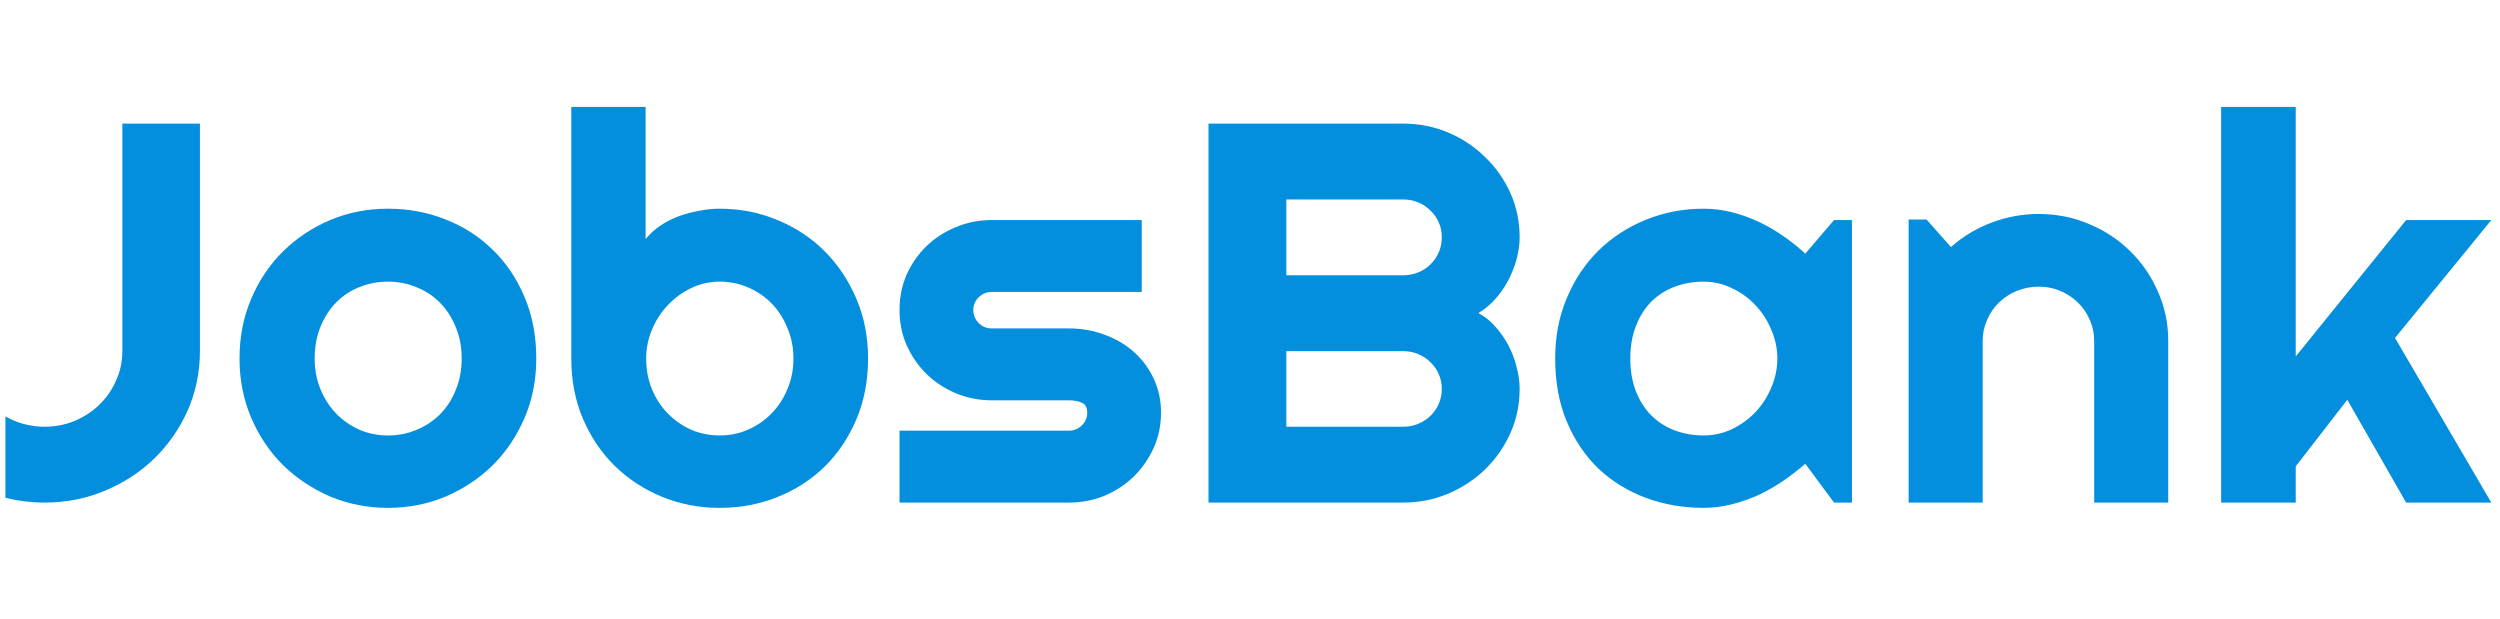
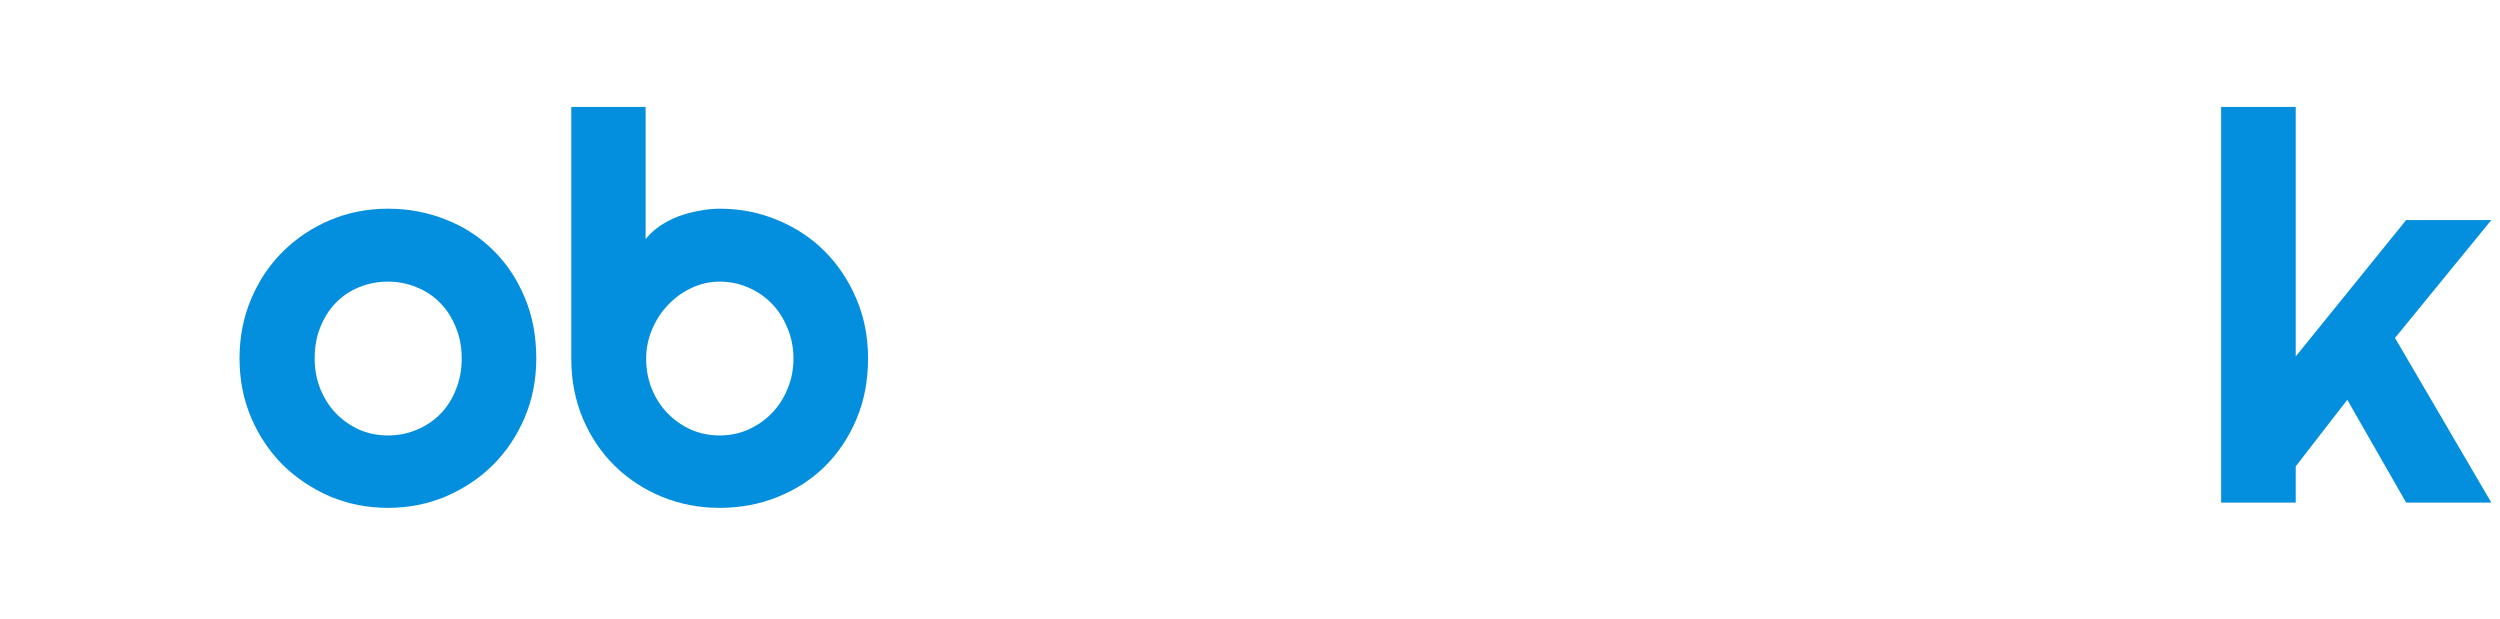
<svg xmlns="http://www.w3.org/2000/svg" width="194" height="48" viewBox="0 0 194 48" fill="none">
-   <path d="M15.514 27.249C15.514 28.876 15.198 30.407 14.567 31.843C13.935 33.265 13.072 34.509 11.977 35.575C10.897 36.628 9.62 37.462 8.146 38.077C6.687 38.692 5.122 39 3.452 39C2.442 39 1.431 38.877 0.421 38.631V32.315C0.87 32.574 1.354 32.773 1.873 32.909C2.393 33.046 2.919 33.114 3.452 33.114C4.28 33.114 5.059 32.964 5.789 32.663C6.533 32.349 7.178 31.925 7.725 31.392C8.273 30.858 8.701 30.236 9.009 29.525C9.332 28.814 9.494 28.056 9.494 27.249V9.592H15.514V27.249Z" fill="#038FDD" />
  <path d="M41.616 27.823C41.616 29.464 41.315 30.995 40.711 32.417C40.108 33.825 39.287 35.049 38.248 36.088C37.21 37.113 35.989 37.927 34.586 38.528C33.196 39.116 31.702 39.41 30.102 39.41C28.516 39.41 27.021 39.116 25.618 38.528C24.229 37.927 23.008 37.113 21.955 36.088C20.917 35.049 20.096 33.825 19.492 32.417C18.889 30.995 18.587 29.464 18.587 27.823C18.587 26.155 18.889 24.61 19.492 23.189C20.096 21.767 20.917 20.543 21.955 19.518C23.008 18.479 24.229 17.665 25.618 17.077C27.021 16.489 28.516 16.195 30.102 16.195C31.702 16.195 33.196 16.476 34.586 17.036C35.989 17.583 37.21 18.369 38.248 19.395C39.287 20.406 40.108 21.63 40.711 23.065C41.315 24.487 41.616 26.073 41.616 27.823ZM35.828 27.823C35.828 26.921 35.673 26.107 35.364 25.383C35.07 24.645 34.663 24.016 34.144 23.496C33.624 22.963 33.014 22.56 32.312 22.286C31.625 21.999 30.888 21.855 30.102 21.855C29.316 21.855 28.572 21.999 27.871 22.286C27.183 22.56 26.579 22.963 26.06 23.496C25.555 24.016 25.155 24.645 24.86 25.383C24.566 26.107 24.418 26.921 24.418 27.823C24.418 28.671 24.566 29.457 24.86 30.182C25.155 30.906 25.555 31.535 26.06 32.068C26.579 32.602 27.183 33.025 27.871 33.34C28.572 33.641 29.316 33.791 30.102 33.791C30.888 33.791 31.625 33.648 32.312 33.36C33.014 33.073 33.624 32.67 34.144 32.15C34.663 31.631 35.07 31.002 35.364 30.264C35.673 29.525 35.828 28.712 35.828 27.823Z" fill="#038FDD" />
  <path d="M67.361 27.823C67.361 29.546 67.059 31.118 66.456 32.54C65.852 33.962 65.031 35.185 63.993 36.211C62.955 37.223 61.733 38.009 60.33 38.569C58.941 39.13 57.446 39.41 55.846 39.41C54.261 39.41 52.766 39.123 51.363 38.549C49.973 37.975 48.752 37.175 47.7 36.149C46.661 35.124 45.84 33.907 45.237 32.499C44.634 31.077 44.332 29.519 44.332 27.823V8.3H50.1V18.554C50.408 18.171 50.78 17.829 51.215 17.528C51.664 17.227 52.142 16.981 52.647 16.79C53.166 16.599 53.699 16.455 54.247 16.359C54.794 16.25 55.327 16.195 55.846 16.195C57.446 16.195 58.941 16.489 60.33 17.077C61.733 17.651 62.955 18.458 63.993 19.497C65.031 20.536 65.852 21.767 66.456 23.189C67.059 24.597 67.361 26.142 67.361 27.823ZM61.572 27.823C61.572 26.976 61.418 26.189 61.109 25.465C60.814 24.727 60.407 24.091 59.888 23.558C59.369 23.024 58.758 22.607 58.057 22.307C57.369 22.006 56.632 21.855 55.846 21.855C55.061 21.855 54.317 22.026 53.615 22.368C52.928 22.696 52.324 23.141 51.805 23.701C51.286 24.248 50.879 24.884 50.584 25.608C50.289 26.319 50.142 27.058 50.142 27.823C50.142 28.671 50.289 29.457 50.584 30.182C50.879 30.906 51.286 31.535 51.805 32.068C52.324 32.602 52.928 33.025 53.615 33.34C54.317 33.641 55.061 33.791 55.846 33.791C56.632 33.791 57.369 33.641 58.057 33.34C58.758 33.025 59.369 32.602 59.888 32.068C60.407 31.535 60.814 30.906 61.109 30.182C61.418 29.457 61.572 28.671 61.572 27.823Z" fill="#038FDD" />
-   <path d="M82.938 39H69.803V33.422H82.938C83.331 33.422 83.668 33.285 83.949 33.012C84.229 32.738 84.37 32.41 84.37 32.027C84.37 31.631 84.229 31.371 83.949 31.248C83.668 31.125 83.331 31.064 82.938 31.064H76.96C75.964 31.064 75.03 30.879 74.16 30.51C73.29 30.141 72.532 29.642 71.887 29.013C71.241 28.37 70.729 27.625 70.35 26.777C69.985 25.93 69.803 25.02 69.803 24.05C69.803 23.079 69.985 22.17 70.35 21.322C70.729 20.475 71.241 19.736 71.887 19.107C72.532 18.479 73.29 17.986 74.16 17.631C75.03 17.262 75.964 17.077 76.96 17.077H88.601V22.655H76.96C76.567 22.655 76.23 22.792 75.95 23.065C75.669 23.339 75.528 23.667 75.528 24.05C75.528 24.446 75.669 24.788 75.95 25.075C76.23 25.349 76.567 25.485 76.96 25.485H82.938C83.921 25.485 84.847 25.649 85.717 25.977C86.587 26.292 87.345 26.736 87.99 27.311C88.636 27.885 89.148 28.575 89.527 29.382C89.906 30.189 90.095 31.07 90.095 32.027C90.095 32.998 89.906 33.907 89.527 34.755C89.148 35.589 88.636 36.327 87.99 36.97C87.345 37.599 86.587 38.098 85.717 38.467C84.847 38.822 83.921 39 82.938 39Z" fill="#038FDD" />
-   <path d="M117.924 30.182C117.924 31.398 117.685 32.54 117.208 33.606C116.731 34.673 116.079 35.609 115.251 36.416C114.437 37.209 113.482 37.838 112.388 38.303C111.293 38.768 110.121 39 108.872 39H93.779V9.592H108.872C110.121 9.592 111.293 9.824 112.388 10.289C113.482 10.754 114.437 11.39 115.251 12.196C116.079 12.989 116.731 13.919 117.208 14.985C117.685 16.052 117.924 17.193 117.924 18.41C117.924 18.957 117.847 19.518 117.692 20.092C117.538 20.666 117.32 21.22 117.04 21.753C116.759 22.286 116.422 22.771 116.029 23.209C115.636 23.646 115.201 24.009 114.724 24.296C115.215 24.556 115.658 24.911 116.05 25.362C116.443 25.8 116.78 26.285 117.061 26.818C117.342 27.352 117.552 27.912 117.692 28.5C117.847 29.074 117.924 29.635 117.924 30.182ZM99.821 33.114H108.872C109.293 33.114 109.686 33.039 110.051 32.889C110.416 32.738 110.732 32.533 110.998 32.273C111.279 32 111.497 31.686 111.651 31.33C111.805 30.975 111.882 30.592 111.882 30.182C111.882 29.771 111.805 29.389 111.651 29.033C111.497 28.678 111.279 28.37 110.998 28.11C110.732 27.837 110.416 27.625 110.051 27.475C109.686 27.324 109.293 27.249 108.872 27.249H99.821V33.114ZM99.821 21.363H108.872C109.293 21.363 109.686 21.288 110.051 21.138C110.416 20.987 110.732 20.782 110.998 20.523C111.279 20.249 111.497 19.935 111.651 19.579C111.805 19.21 111.882 18.82 111.882 18.41C111.882 18 111.805 17.617 111.651 17.262C111.497 16.906 111.279 16.599 110.998 16.339C110.732 16.065 110.416 15.854 110.051 15.703C109.686 15.553 109.293 15.477 108.872 15.477H99.821V21.363Z" fill="#038FDD" />
-   <path d="M143.711 39H142.321L140.09 35.985C139.543 36.464 138.96 36.915 138.343 37.339C137.739 37.749 137.101 38.111 136.427 38.426C135.754 38.727 135.059 38.966 134.343 39.144C133.642 39.321 132.926 39.41 132.196 39.41C130.61 39.41 129.116 39.15 127.712 38.631C126.323 38.111 125.102 37.359 124.05 36.375C123.011 35.377 122.19 34.16 121.587 32.725C120.983 31.289 120.682 29.655 120.682 27.823C120.682 26.114 120.983 24.549 121.587 23.127C122.19 21.691 123.011 20.461 124.05 19.436C125.102 18.41 126.323 17.617 127.712 17.057C129.116 16.482 130.61 16.195 132.196 16.195C132.926 16.195 133.649 16.284 134.364 16.462C135.08 16.64 135.775 16.886 136.448 17.2C137.122 17.515 137.76 17.884 138.364 18.308C138.981 18.731 139.557 19.189 140.09 19.682L142.321 17.077H143.711V39ZM137.922 27.823C137.922 27.058 137.767 26.319 137.459 25.608C137.164 24.884 136.757 24.248 136.238 23.701C135.718 23.141 135.108 22.696 134.406 22.368C133.719 22.026 132.982 21.855 132.196 21.855C131.41 21.855 130.666 21.985 129.965 22.245C129.277 22.505 128.674 22.888 128.154 23.394C127.649 23.899 127.249 24.528 126.955 25.28C126.66 26.019 126.512 26.866 126.512 27.823C126.512 28.78 126.66 29.635 126.955 30.387C127.249 31.125 127.649 31.747 128.154 32.253C128.674 32.759 129.277 33.142 129.965 33.401C130.666 33.661 131.41 33.791 132.196 33.791C132.982 33.791 133.719 33.627 134.406 33.299C135.108 32.957 135.718 32.513 136.238 31.966C136.757 31.405 137.164 30.77 137.459 30.059C137.767 29.334 137.922 28.589 137.922 27.823Z" fill="#038FDD" />
-   <path d="M153.857 39H148.11V17.036H149.499L151.394 19.169C152.32 18.349 153.366 17.72 154.53 17.282C155.709 16.831 156.937 16.605 158.214 16.605C159.59 16.605 160.888 16.865 162.109 17.385C163.33 17.891 164.396 18.595 165.308 19.497C166.22 20.386 166.936 21.432 167.455 22.635C167.989 23.824 168.255 25.096 168.255 26.449V39H162.509V26.449C162.509 25.875 162.396 25.335 162.172 24.829C161.947 24.31 161.638 23.858 161.246 23.476C160.853 23.093 160.397 22.792 159.877 22.573C159.358 22.355 158.804 22.245 158.214 22.245C157.611 22.245 157.042 22.355 156.509 22.573C155.976 22.792 155.513 23.093 155.12 23.476C154.727 23.858 154.418 24.31 154.194 24.829C153.969 25.335 153.857 25.875 153.857 26.449V39Z" fill="#038FDD" />
  <path d="M178.149 39H172.36V8.3H178.149V27.659L186.716 17.077H193.326L185.853 26.224L193.326 39H186.716L182.149 31.023L178.149 36.19V39Z" fill="#038FDD" />
</svg>